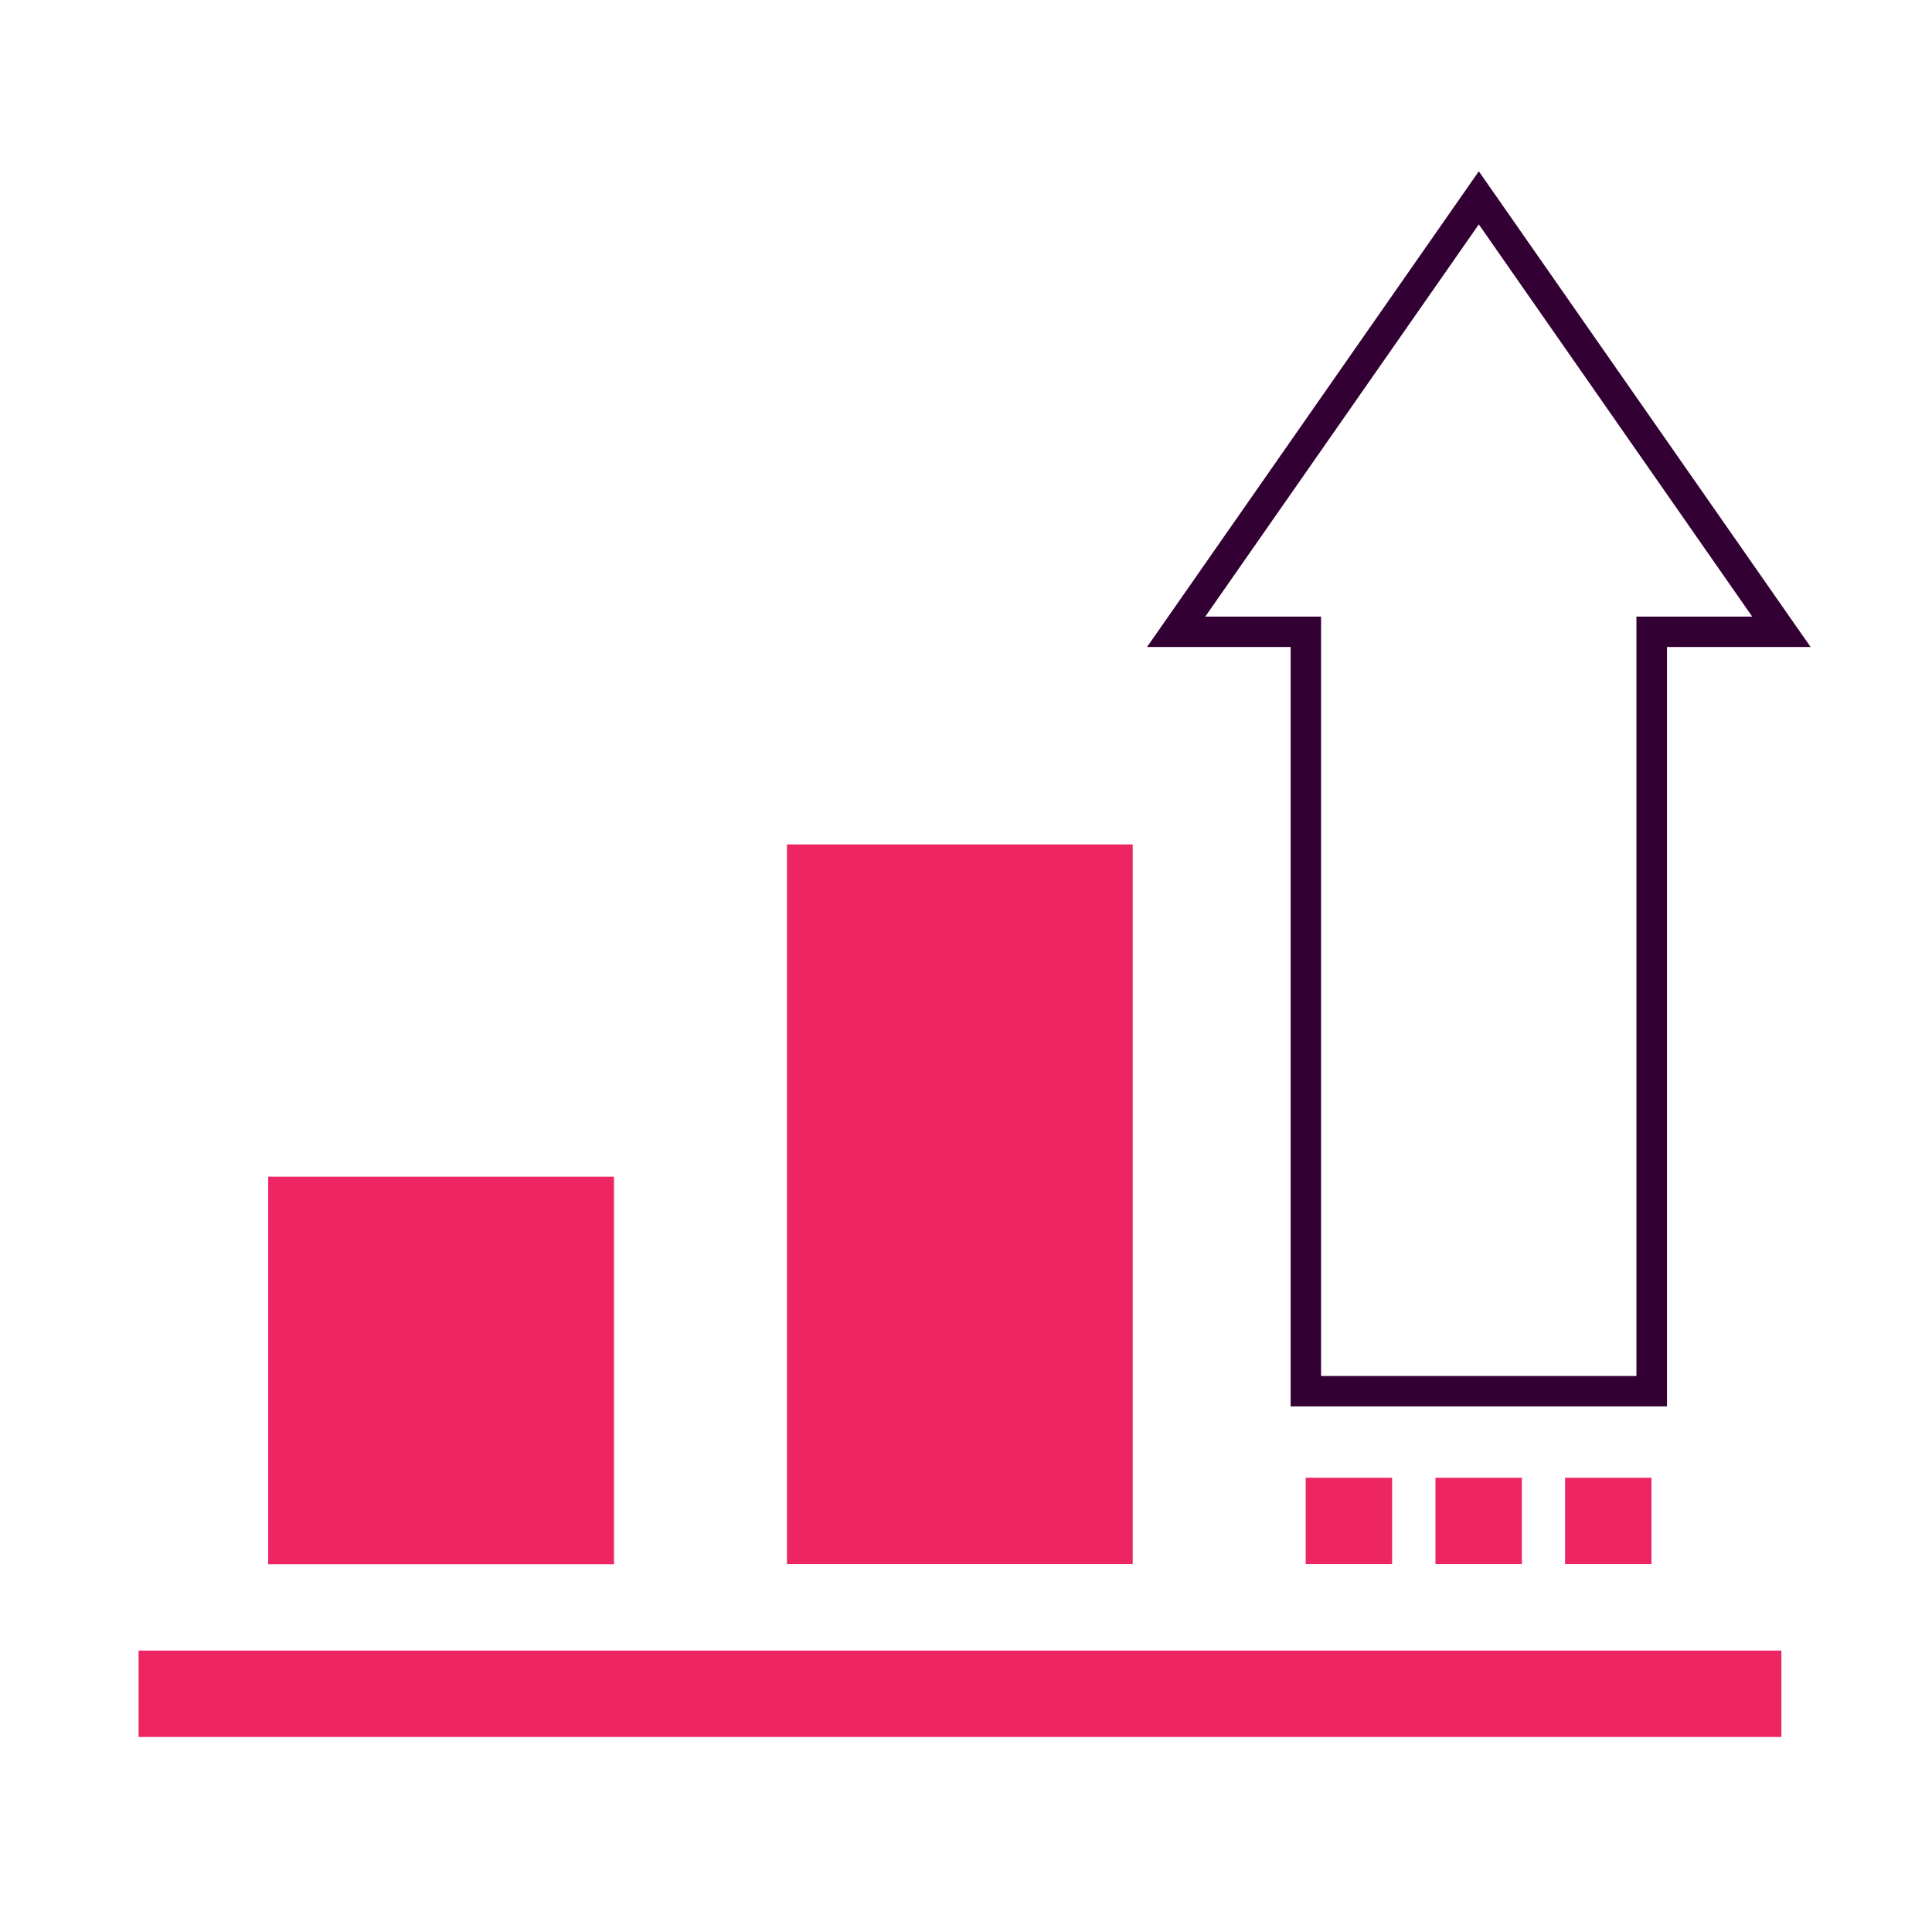
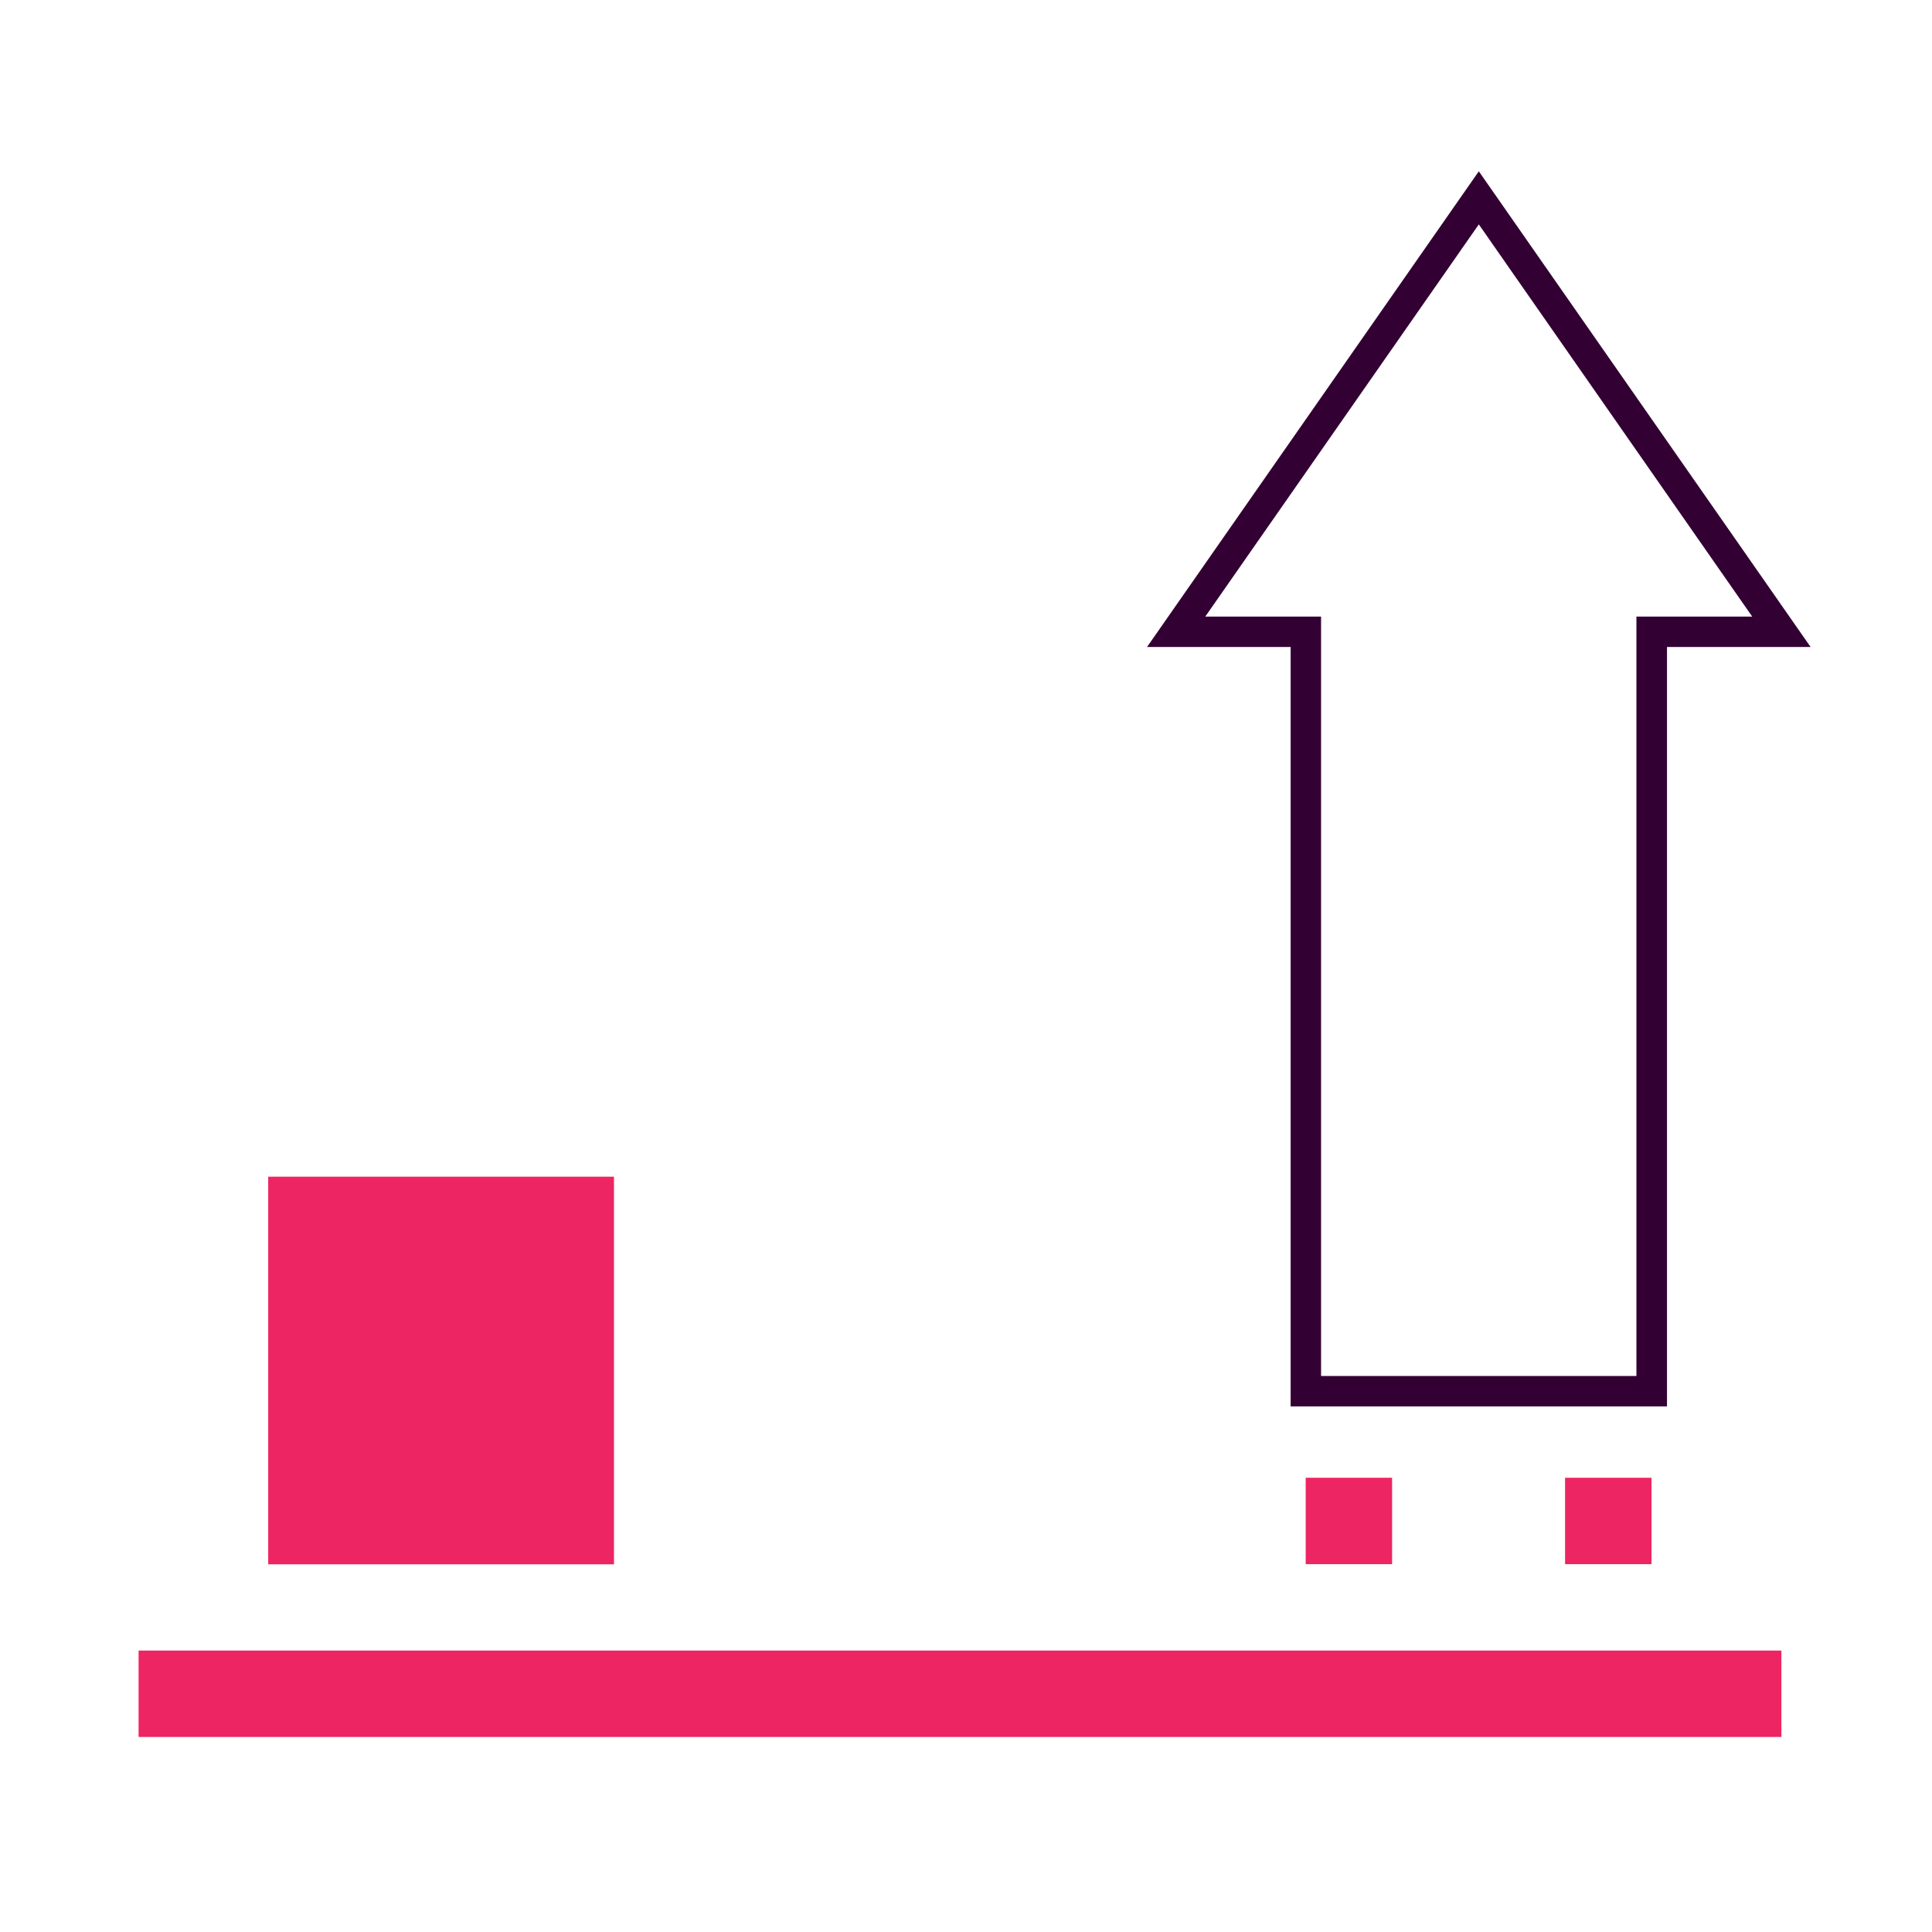
<svg xmlns="http://www.w3.org/2000/svg" width="127" height="127" viewBox="0 0 127 127" fill="none">
-   <path d="M51.73 55.51H74.46V102.82H51.73V55.51Z" fill="#ED2562" />
  <path d="M17.63 77.35H40.36V102.83H17.63V77.35Z" fill="#ED2562" />
  <path d="M109.57 92.45H84.84V42.53H75.4L97.21 11.26L119.02 42.53H109.58V92.45H109.57ZM86.84 90.45H107.57V40.53H115.18L97.21 14.75L79.23 40.53H86.84V90.45Z" fill="#330033" />
  <path d="M9.11 108.5H117.1V114.18H9.11V108.5Z" fill="#ED2562" />
  <path d="M85.83 97.14H91.51V102.82H85.83V97.14Z" fill="#ED2562" />
  <path d="M102.88 97.14H108.56V102.82H102.88V97.14Z" fill="#ED2562" />
-   <path d="M94.36 97.14H100.04V102.82H94.36V97.14Z" fill="#ED2562" />
+   <path d="M94.36 97.14V102.82H94.36V97.14Z" fill="#ED2562" />
</svg>